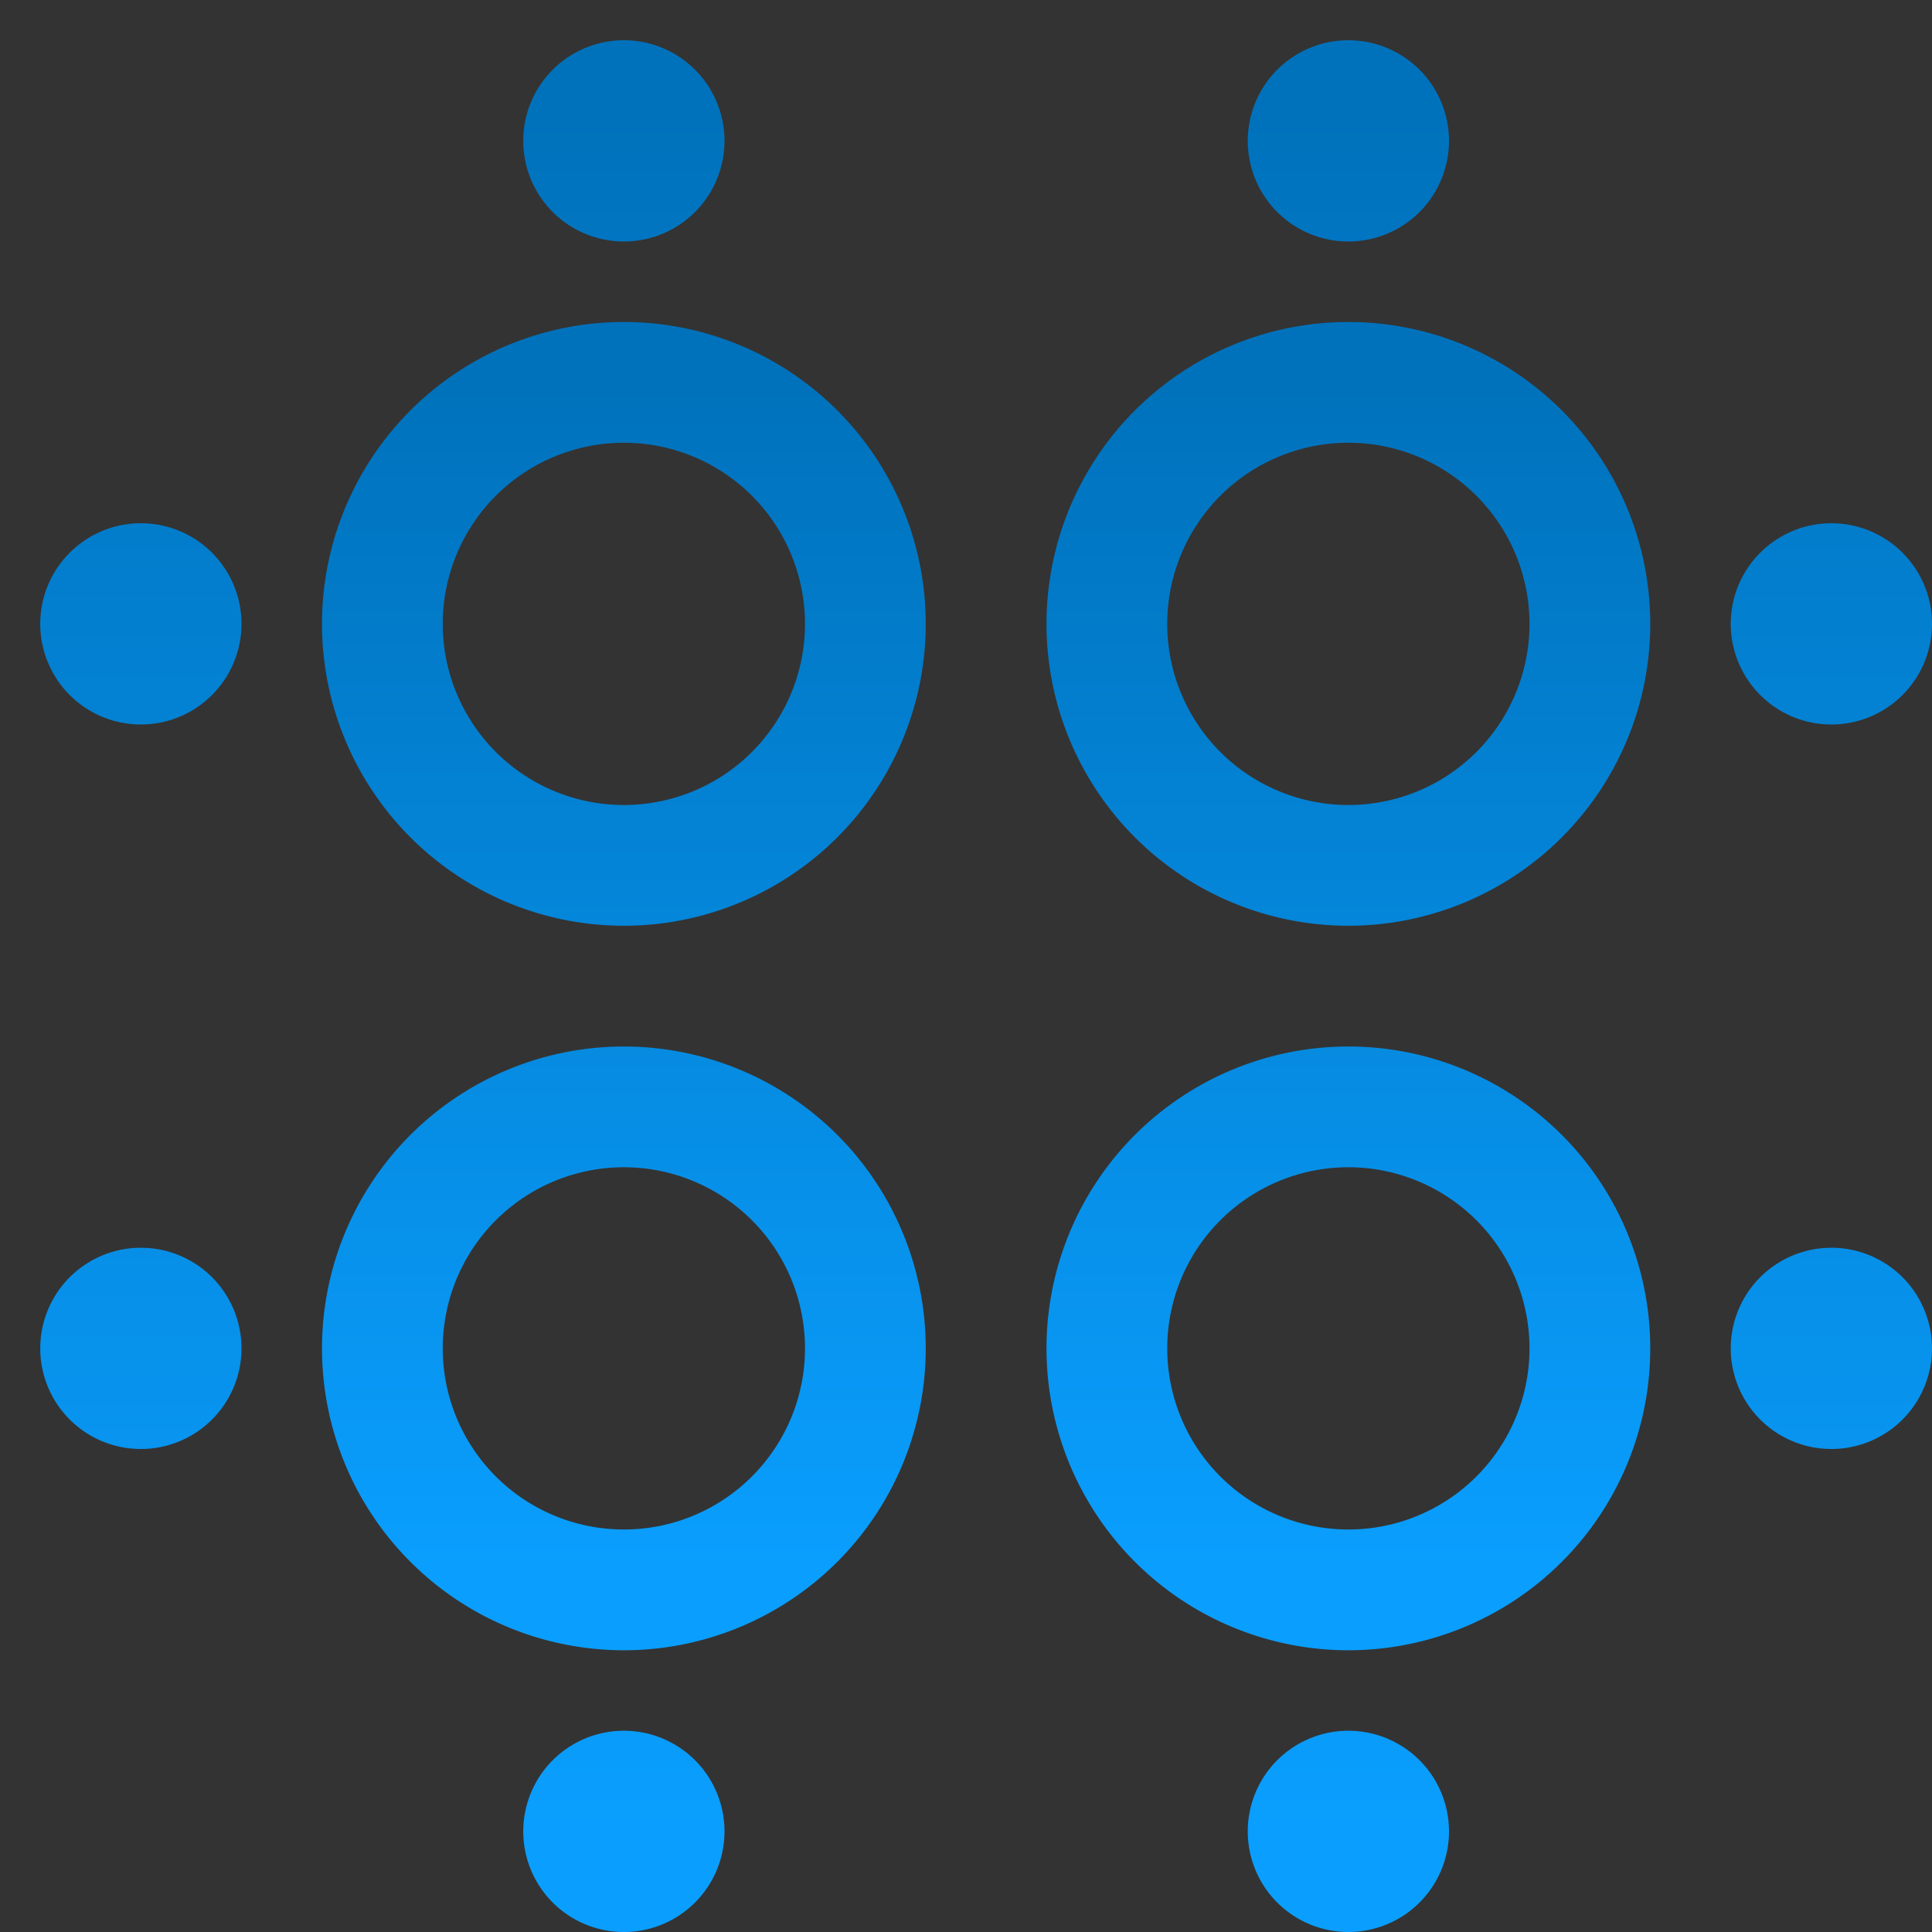
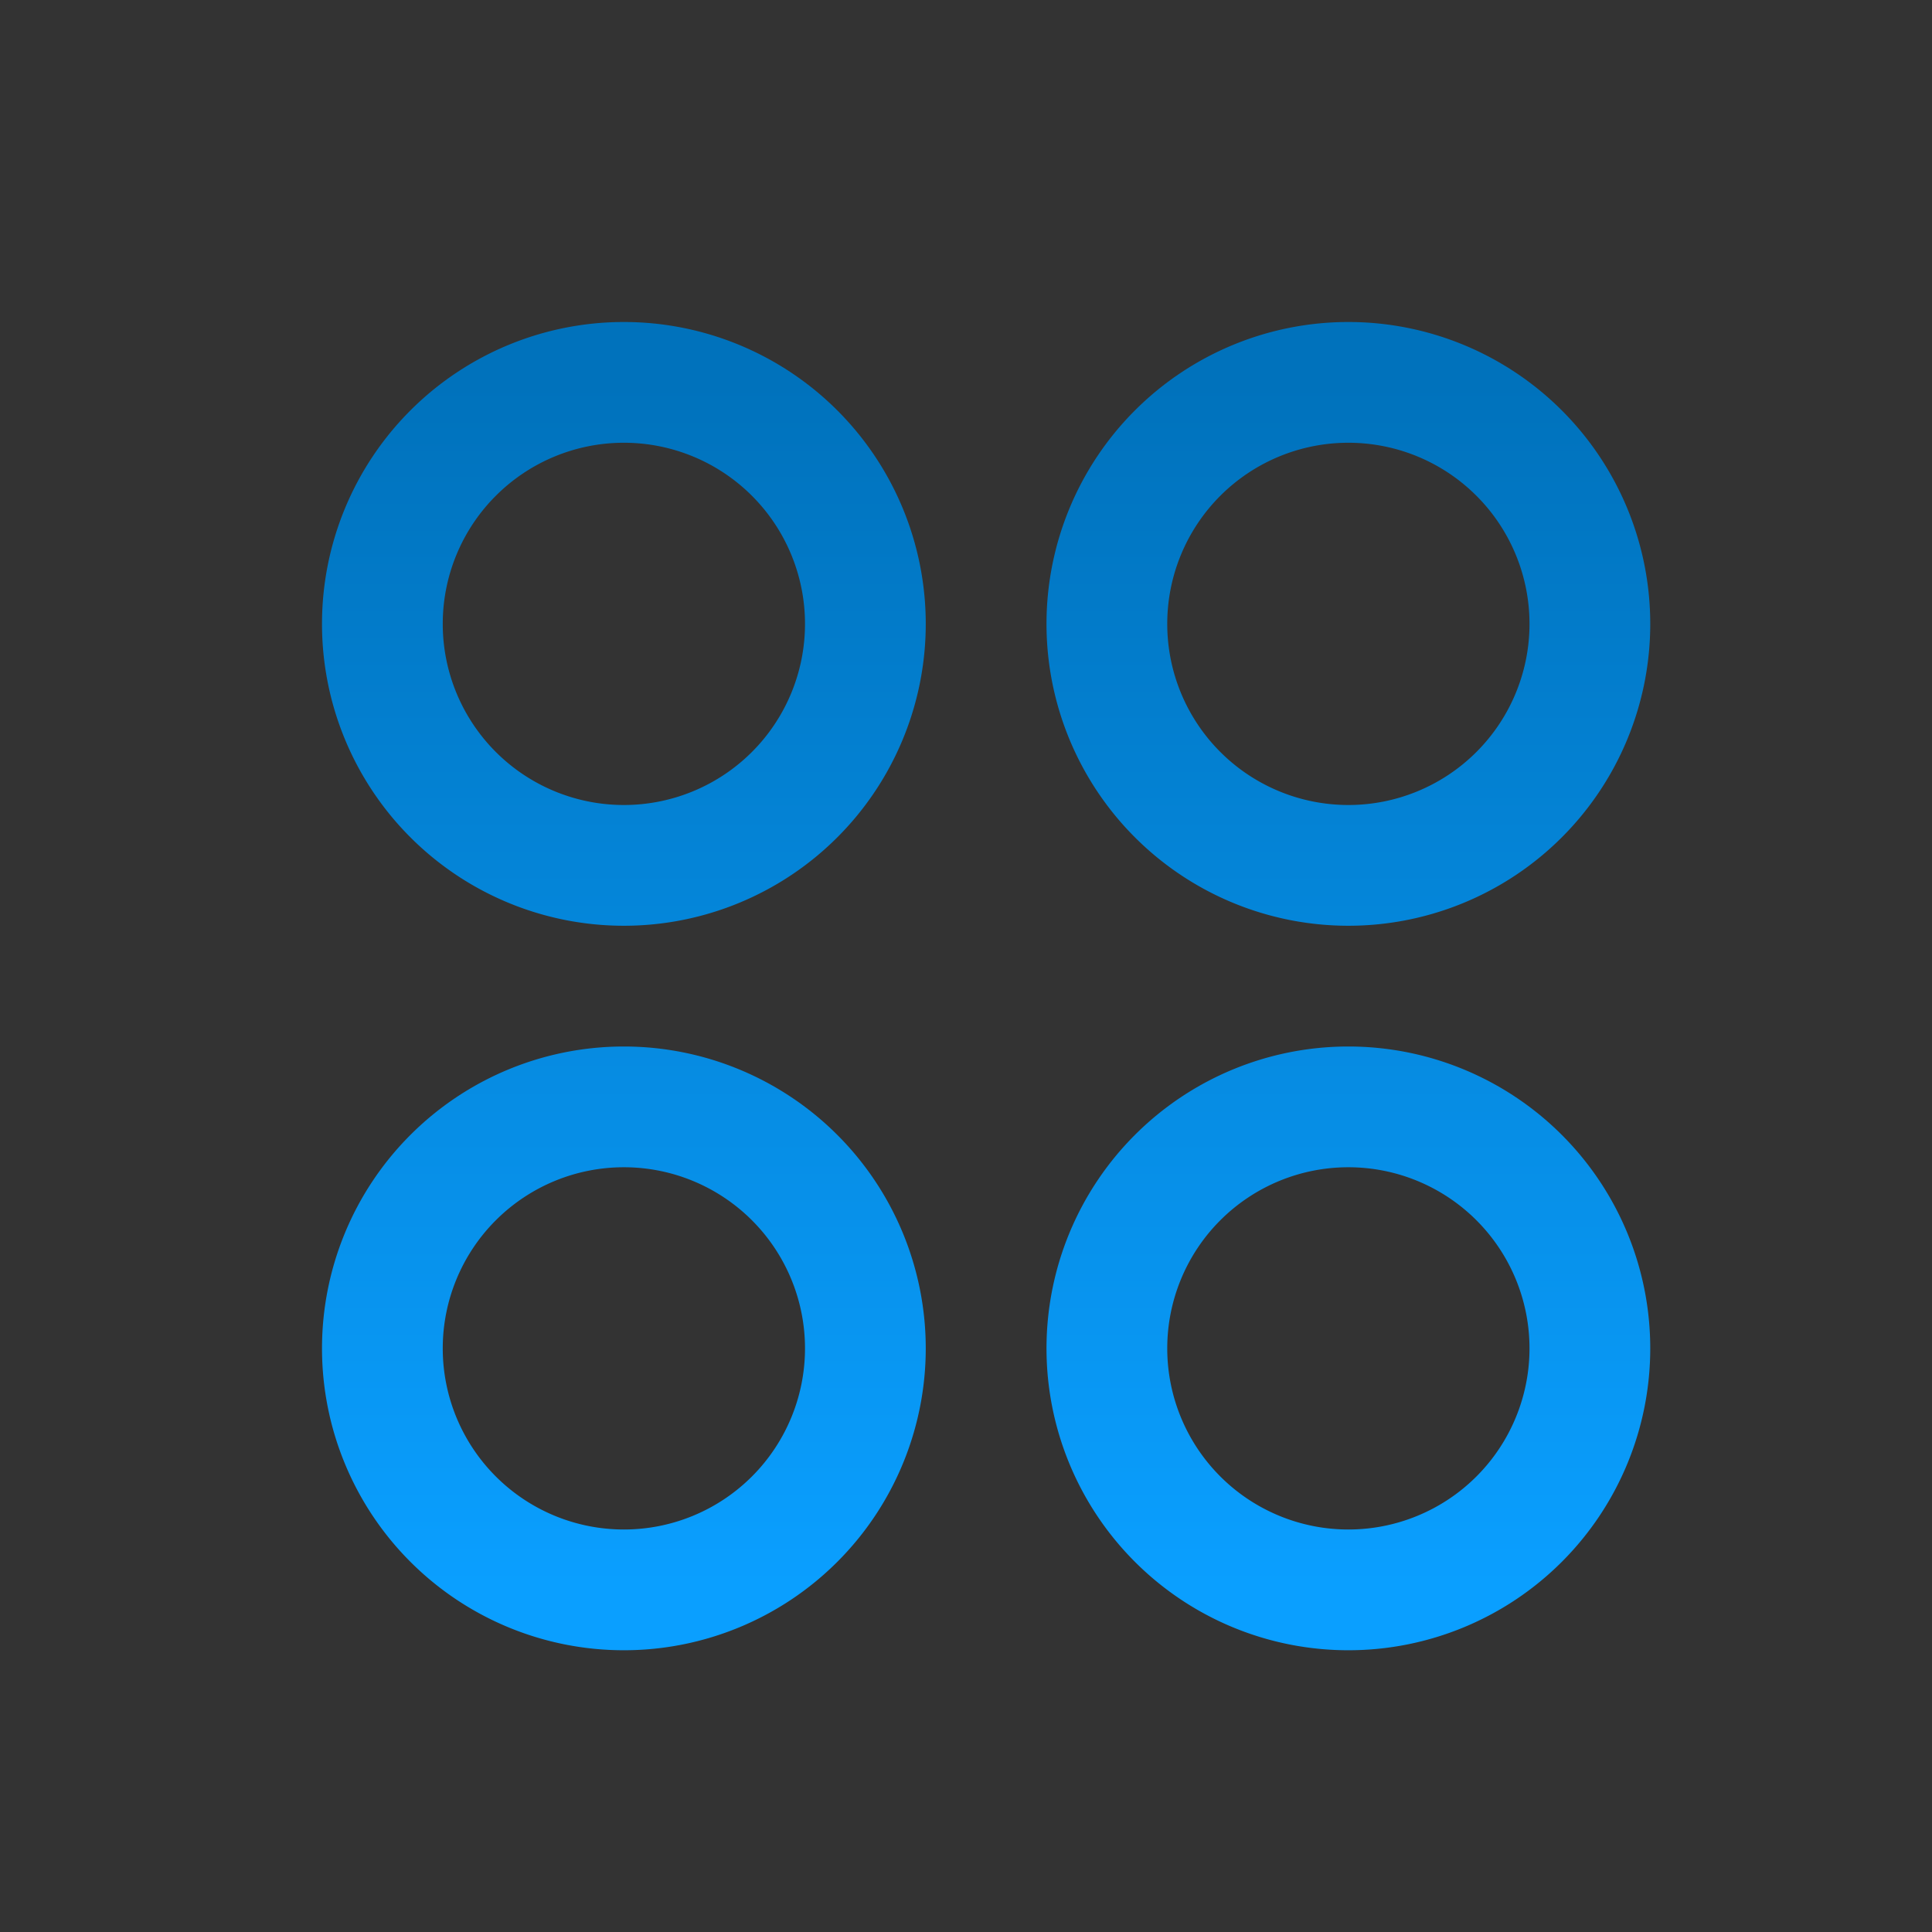
<svg xmlns="http://www.w3.org/2000/svg" width="48" height="48">
  <rect width="100%" height="100%" fill="#333333" stroke="none" />
  <defs>
    <linearGradient id="gradient-dark_blue" x1="0%" x2="0%" y1="0%" y2="100%">
      <stop offset="0%" stop-color="#0072BC" />
      <stop offset="100%" stop-color="#0A9FFF" />
    </linearGradient>
  </defs>
  <g fill="#FFF" stroke="url(#gradient-dark_blue)" stroke-linecap="round" stroke-linejoin="round" stroke-width="3" class="nc-icon-wrapper" transform="translate(.5 .5)">
    <path fill="none" d="M15 21a6 6 0 1 0 0-12 6 6 0 0 0 0 12M15 39a6 6 0 1 0 0-12 6 6 0 0 0 0 12M33 21a6 6 0 1 0 0-12 6 6 0 0 0 0 12M33 39a6 6 0 1 0 0-12 6 6 0 0 0 0 12" />
-     <path d="M15 4a1 1 0 1 0 0-2 1 1 0 0 0 0 2M33 4a1 1 0 1 0 0-2 1 1 0 0 0 0 2M15 46a1 1 0 1 0 0-2 1 1 0 0 0 0 2M33 46a1 1 0 1 0 0-2 1 1 0 0 0 0 2M44 15a1 1 0 1 0 2 0 1 1 0 0 0-2 0M44 33a1 1 0 1 0 2 0 1 1 0 0 0-2 0M2 15a1 1 0 1 0 2 0 1 1 0 0 0-2 0M2 33a1 1 0 1 0 2 0 1 1 0 0 0-2 0" data-color="color-2" />
  </g>
</svg>